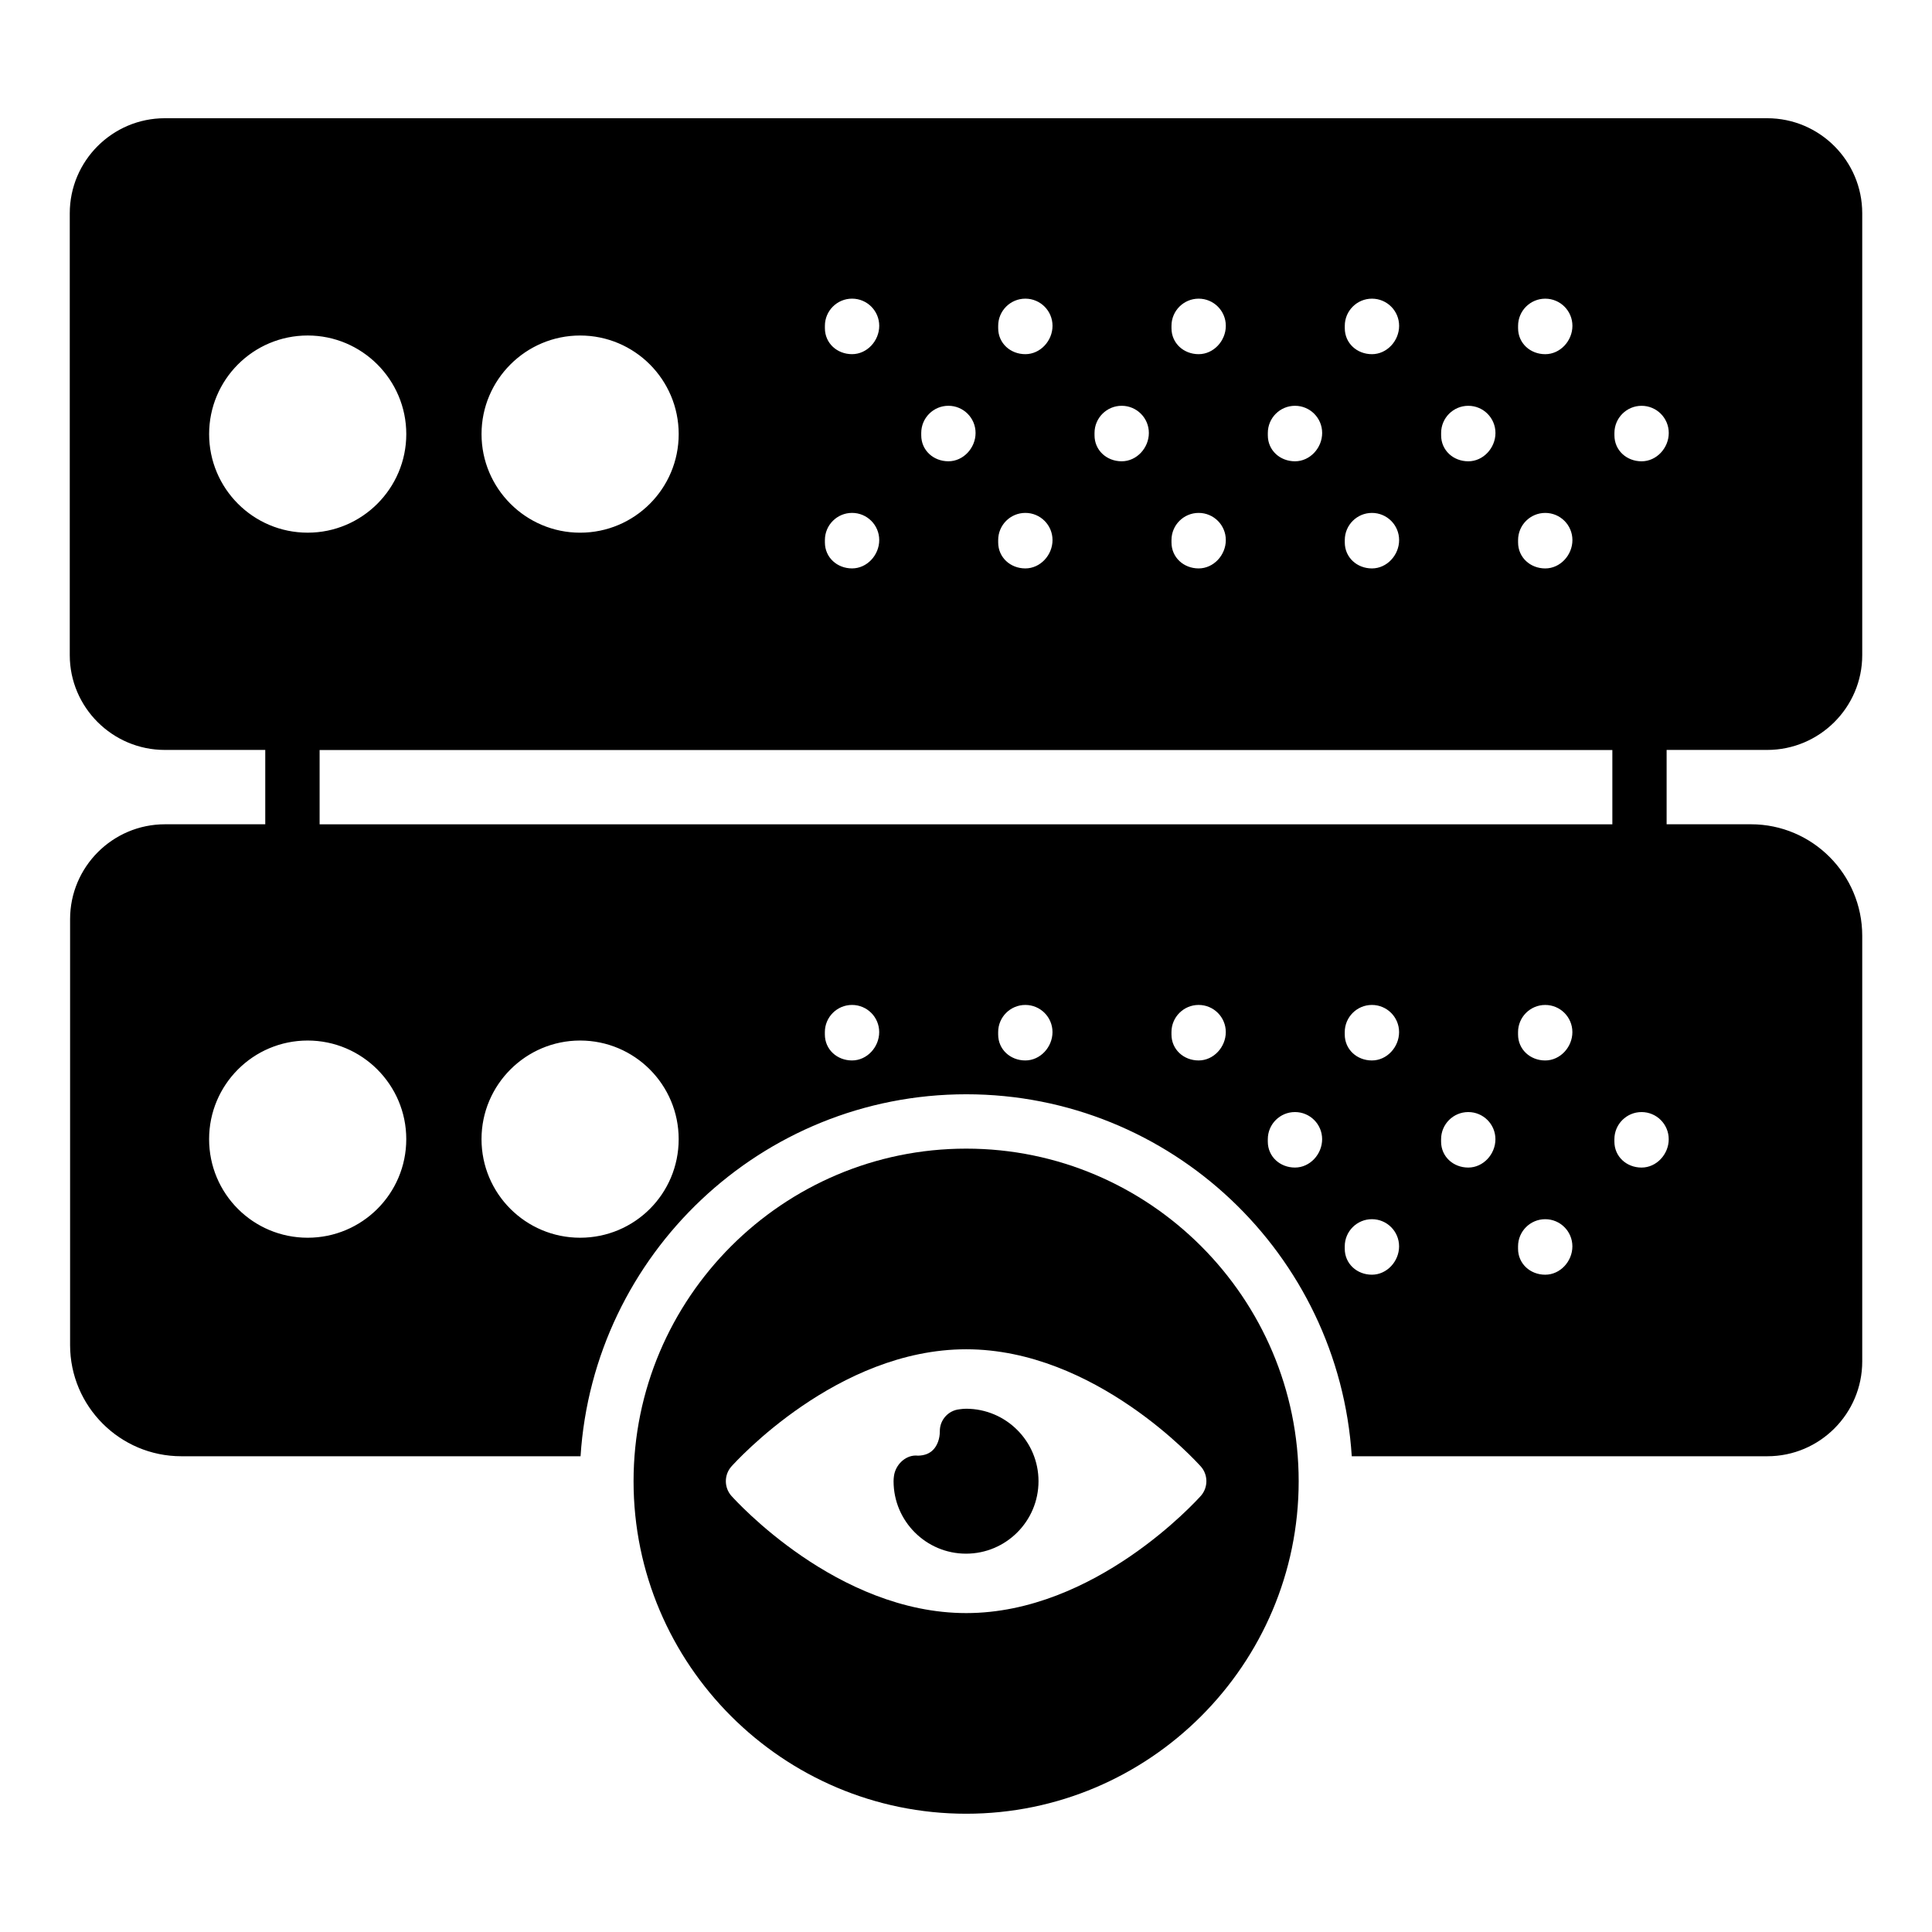
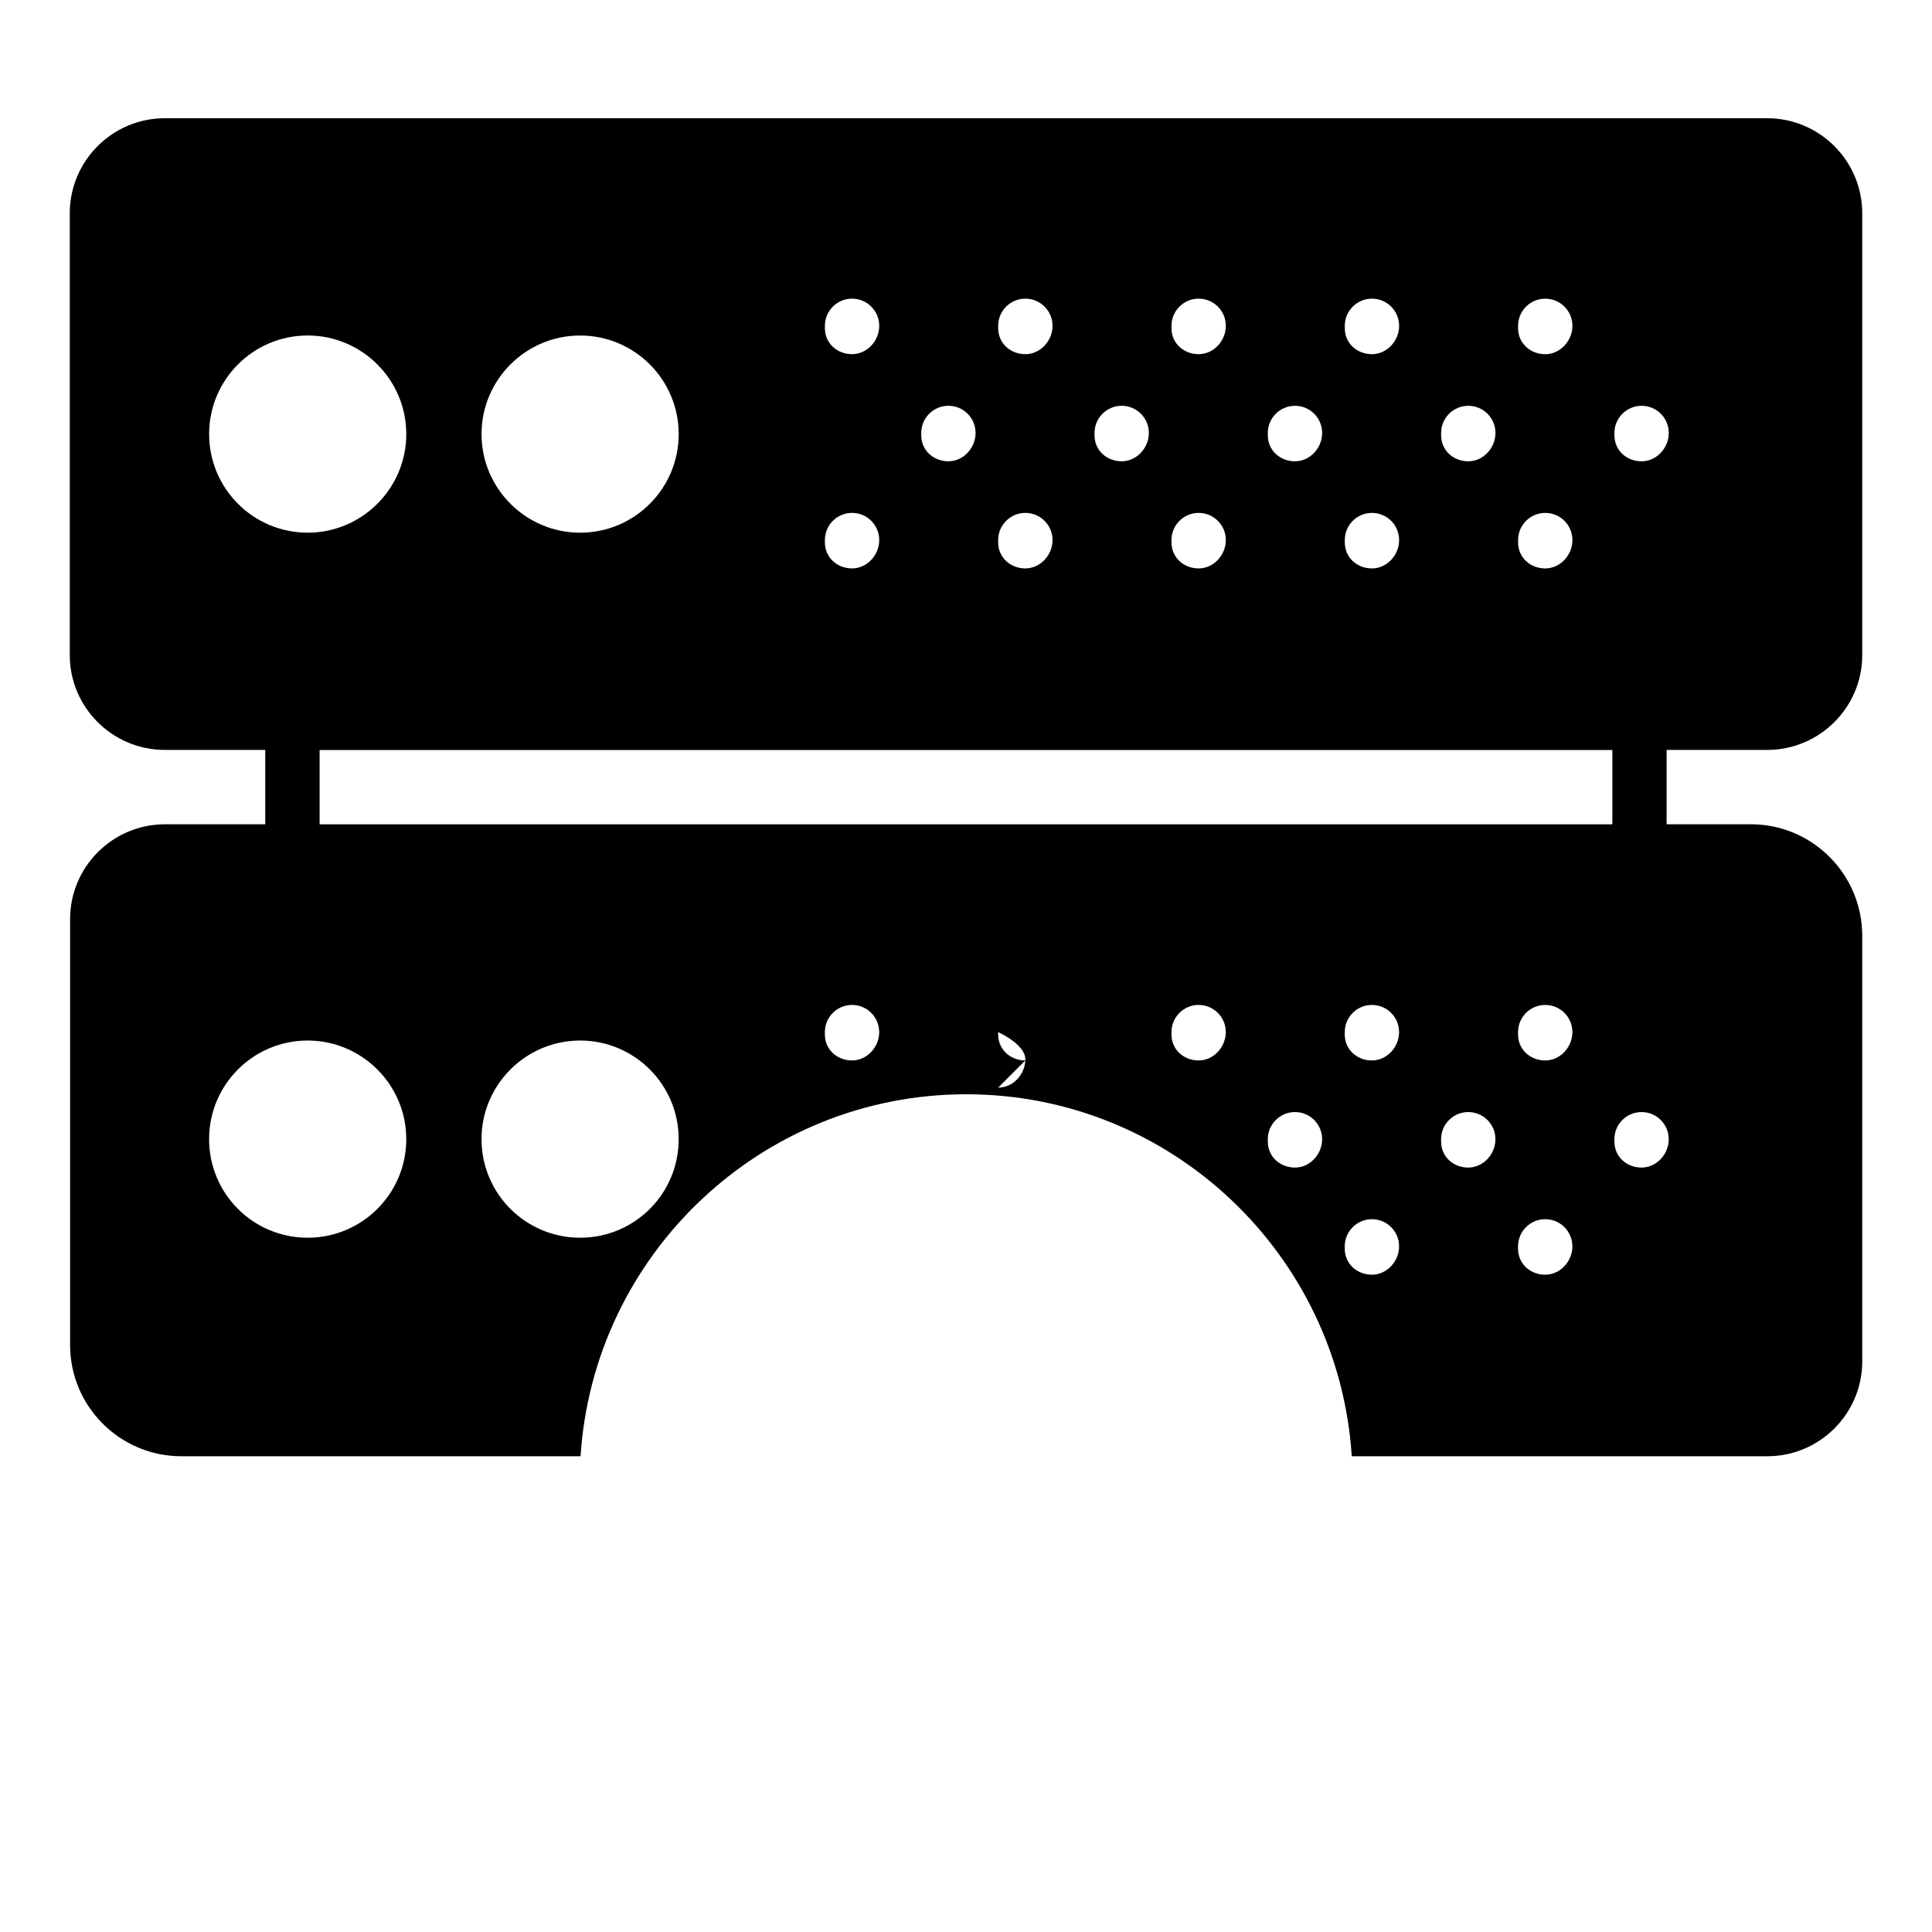
<svg xmlns="http://www.w3.org/2000/svg" fill="#000000" width="800px" height="800px" version="1.1" viewBox="144 144 512 512">
  <g>
-     <path d="m612.32 342.74c13.891 0 25.191-11.301 25.191-25.117v-117.1c0-13.891-11.301-25.191-25.191-25.191h-424.64c-13.891 0-25.191 11.301-25.191 25.191v117.1c0 13.816 11.301 25.117 25.191 25.117h26.617v19.703h-26.578c-13.863 0-25.145 11.281-25.145 25.141v112.86c0 16.258 13.223 29.477 29.477 29.477h105.8c3.441-53.461 47.906-95.926 102.22-95.926 54.281 0 98.723 42.465 102.16 95.926h110.14c13.859 0.004 25.141-11.277 25.141-25.137v-112.78c0-16.301-13.223-29.562-29.477-29.562h-22.363v-19.703zm-386.78 129.27c-14.465 0-26.125-11.66-26.125-26.129 0-14.395 11.66-26.129 26.125-26.129 14.395 0 26.125 11.734 26.125 26.129 0.004 14.469-11.73 26.129-26.125 26.129zm72.191 0c-14.395 0-26.125-11.66-26.125-26.129 0-14.395 11.73-26.129 26.125-26.129 14.465 0 26.125 11.734 26.125 26.129 0 14.469-11.66 26.129-26.125 26.129zm72.066-46.98c-3.977 0-7.199-2.91-7.199-6.887v-0.625c0-3.977 3.223-7.199 7.199-7.199 3.977 0 7.199 3.219 7.199 7.199 0 3.977-3.223 7.512-7.199 7.512zm45.926 0c-3.977 0-7.199-2.91-7.199-6.887v-0.625c0-3.977 3.223-7.199 7.199-7.199s7.199 3.219 7.199 7.199c-0.004 3.977-3.227 7.512-7.199 7.512zm45.926 0c-3.977 0-7.199-2.91-7.199-6.887v-0.625c0-3.977 3.223-7.199 7.199-7.199 3.977 0 7.199 3.219 7.199 7.199-0.004 3.977-3.227 7.512-7.199 7.512zm25.531 28.383c-3.977 0-7.199-2.902-7.199-6.883v-0.625c0-3.977 3.223-7.199 7.199-7.199 3.977 0 7.199 3.219 7.199 7.199-0.004 3.981-3.227 7.508-7.199 7.508zm20.391 28.395c-3.977 0-7.199-2.91-7.199-6.887v-0.625c0-3.977 3.223-7.199 7.199-7.199 3.977 0 7.199 3.219 7.199 7.199 0 3.977-3.223 7.512-7.199 7.512zm0-56.777c-3.977 0-7.199-2.91-7.199-6.887v-0.625c0-3.977 3.223-7.199 7.199-7.199 3.977 0 7.199 3.219 7.199 7.199 0 3.977-3.223 7.512-7.199 7.512zm25.531 28.383c-3.977 0-7.199-2.902-7.199-6.883v-0.625c0-3.977 3.223-7.199 7.199-7.199 3.977 0 7.199 3.219 7.199 7.199 0 3.981-3.223 7.508-7.199 7.508zm20.395 28.395c-3.977 0-7.199-2.91-7.199-6.887v-0.625c0-3.977 3.223-7.199 7.199-7.199 3.977 0 7.199 3.219 7.199 7.199 0 3.977-3.223 7.512-7.199 7.512zm0-56.777c-3.977 0-7.199-2.91-7.199-6.887v-0.625c0-3.977 3.223-7.199 7.199-7.199 3.977 0 7.199 3.219 7.199 7.199 0 3.977-3.223 7.512-7.199 7.512zm25.531 28.383c-3.977 0-7.199-2.902-7.199-6.883v-0.625c0-3.977 3.223-7.199 7.199-7.199 3.977 0 7.199 3.219 7.199 7.199 0 3.981-3.223 7.508-7.199 7.508zm-350.33-90.965v-19.68h342.59v19.68zm343.14-103.71c0-3.977 3.223-7.199 7.199-7.199 3.977 0 7.199 3.219 7.199 7.199 0 3.977-3.223 7.508-7.199 7.508-3.977 0-7.199-2.902-7.199-6.883zm-25.531-28.391c0-3.977 3.223-7.199 7.199-7.199 3.977 0 7.199 3.219 7.199 7.199 0 3.977-3.223 7.512-7.199 7.512-3.977 0-7.199-2.902-7.199-6.883zm0 56.777c0-3.977 3.223-7.199 7.199-7.199 3.977 0 7.199 3.219 7.199 7.199 0 3.977-3.223 7.512-7.199 7.512-3.977 0-7.199-2.91-7.199-6.887zm-20.395-28.387c0-3.977 3.223-7.199 7.199-7.199 3.977 0 7.199 3.219 7.199 7.199 0 3.977-3.223 7.508-7.199 7.508-3.977 0-7.199-2.902-7.199-6.883zm-25.531-28.391c0-3.977 3.223-7.199 7.199-7.199 3.977 0 7.199 3.219 7.199 7.199 0 3.977-3.223 7.512-7.199 7.512-3.977 0-7.199-2.902-7.199-6.883zm0 56.777c0-3.977 3.223-7.199 7.199-7.199 3.977 0 7.199 3.219 7.199 7.199 0 3.977-3.223 7.512-7.199 7.512-3.977 0-7.199-2.91-7.199-6.887zm-20.395-28.387c0-3.977 3.223-7.199 7.199-7.199 3.977 0 7.199 3.219 7.199 7.199 0 3.977-3.223 7.508-7.199 7.508-3.977 0-7.199-2.902-7.199-6.883zm-25.531-28.391c0-3.977 3.223-7.199 7.199-7.199 3.977 0 7.199 3.219 7.199 7.199 0 3.977-3.223 7.512-7.199 7.512-3.977 0-7.199-2.902-7.199-6.883zm0 56.777c0-3.977 3.223-7.199 7.199-7.199 3.977 0 7.199 3.219 7.199 7.199 0 3.977-3.223 7.512-7.199 7.512-3.977 0-7.199-2.91-7.199-6.887zm-20.395-28.387c0-3.977 3.223-7.199 7.199-7.199s7.199 3.219 7.199 7.199c0 3.977-3.223 7.508-7.199 7.508s-7.199-2.902-7.199-6.883zm-25.531-28.391c0-3.977 3.223-7.199 7.199-7.199s7.199 3.219 7.199 7.199c0 3.977-3.223 7.512-7.199 7.512s-7.199-2.902-7.199-6.883zm0 56.777c0-3.977 3.223-7.199 7.199-7.199s7.199 3.219 7.199 7.199c0 3.977-3.223 7.512-7.199 7.512s-7.199-2.91-7.199-6.887zm-20.391-28.387c0-3.977 3.223-7.199 7.199-7.199s7.199 3.219 7.199 7.199c0 3.977-3.223 7.508-7.199 7.508s-7.199-2.902-7.199-6.883zm-25.531-28.391c0-3.977 3.223-7.199 7.199-7.199s7.199 3.219 7.199 7.199c0 3.977-3.223 7.512-7.199 7.512s-7.199-2.902-7.199-6.883zm0 56.777c0-3.977 3.223-7.199 7.199-7.199s7.199 3.219 7.199 7.199c0 3.977-3.223 7.512-7.199 7.512s-7.199-2.91-7.199-6.887zm-64.871-54.207c14.465 0 26.125 11.734 26.125 26.129s-11.66 26.125-26.125 26.125c-14.395 0-26.125-11.73-26.125-26.125-0.004-14.398 11.73-26.129 26.125-26.129zm-98.316 26.125c0-14.395 11.66-26.129 26.125-26.129 14.395 0 26.125 11.734 26.125 26.129 0 14.395-11.73 26.125-26.125 26.125-14.465 0-26.125-11.73-26.125-26.125z" />
-     <path d="m400.01 517.33c-0.531 0-1.051 0.051-1.746 0.148-2.969 0.305-5.223 2.82-5.199 5.809 0.016 1.949-0.656 3.805-1.797 4.957-0.973 0.98-2.269 1.477-3.961 1.523-0.215-0.023-0.445-0.035-0.609-0.035-2.894 0-5.394 2.531-5.785 5.398-0.066 0.465-0.109 0.93-0.109 1.406 0 10.59 8.613 19.203 19.203 19.203 10.594 0 19.207-8.613 19.207-19.203 0.004-10.59-8.609-19.207-19.203-19.207z" />
-     <path d="m400.06 448.4c-48.598 0-88.16 39.559-88.16 88.156 0 48.543 39.562 88.102 88.16 88.102 48.539 0 88.102-39.562 88.102-88.102 0-48.598-39.562-88.156-88.102-88.156zm62.211 91.98c-1.16 1.277-28.035 31.105-62.211 31.105-34.234 0-61.109-29.832-62.27-31.105-1.91-2.199-1.91-5.5 0-7.703 1.16-1.273 28.035-31.105 62.27-31.105 34.176 0 61.051 29.832 62.211 31.105 1.91 2.199 1.91 5.504 0 7.703z" />
+     <path d="m612.32 342.74c13.891 0 25.191-11.301 25.191-25.117v-117.1c0-13.891-11.301-25.191-25.191-25.191h-424.64c-13.891 0-25.191 11.301-25.191 25.191v117.1c0 13.816 11.301 25.117 25.191 25.117h26.617v19.703h-26.578c-13.863 0-25.145 11.281-25.145 25.141v112.86c0 16.258 13.223 29.477 29.477 29.477h105.8c3.441-53.461 47.906-95.926 102.22-95.926 54.281 0 98.723 42.465 102.16 95.926h110.14c13.859 0.004 25.141-11.277 25.141-25.137v-112.78c0-16.301-13.223-29.562-29.477-29.562h-22.363v-19.703zm-386.78 129.27c-14.465 0-26.125-11.66-26.125-26.129 0-14.395 11.66-26.129 26.125-26.129 14.395 0 26.125 11.734 26.125 26.129 0.004 14.469-11.73 26.129-26.125 26.129zm72.191 0c-14.395 0-26.125-11.66-26.125-26.129 0-14.395 11.73-26.129 26.125-26.129 14.465 0 26.125 11.734 26.125 26.129 0 14.469-11.66 26.129-26.125 26.129zm72.066-46.98c-3.977 0-7.199-2.91-7.199-6.887v-0.625c0-3.977 3.223-7.199 7.199-7.199 3.977 0 7.199 3.219 7.199 7.199 0 3.977-3.223 7.512-7.199 7.512zm45.926 0c-3.977 0-7.199-2.91-7.199-6.887v-0.625s7.199 3.219 7.199 7.199c-0.004 3.977-3.227 7.512-7.199 7.512zm45.926 0c-3.977 0-7.199-2.91-7.199-6.887v-0.625c0-3.977 3.223-7.199 7.199-7.199 3.977 0 7.199 3.219 7.199 7.199-0.004 3.977-3.227 7.512-7.199 7.512zm25.531 28.383c-3.977 0-7.199-2.902-7.199-6.883v-0.625c0-3.977 3.223-7.199 7.199-7.199 3.977 0 7.199 3.219 7.199 7.199-0.004 3.981-3.227 7.508-7.199 7.508zm20.391 28.395c-3.977 0-7.199-2.91-7.199-6.887v-0.625c0-3.977 3.223-7.199 7.199-7.199 3.977 0 7.199 3.219 7.199 7.199 0 3.977-3.223 7.512-7.199 7.512zm0-56.777c-3.977 0-7.199-2.91-7.199-6.887v-0.625c0-3.977 3.223-7.199 7.199-7.199 3.977 0 7.199 3.219 7.199 7.199 0 3.977-3.223 7.512-7.199 7.512zm25.531 28.383c-3.977 0-7.199-2.902-7.199-6.883v-0.625c0-3.977 3.223-7.199 7.199-7.199 3.977 0 7.199 3.219 7.199 7.199 0 3.981-3.223 7.508-7.199 7.508zm20.395 28.395c-3.977 0-7.199-2.91-7.199-6.887v-0.625c0-3.977 3.223-7.199 7.199-7.199 3.977 0 7.199 3.219 7.199 7.199 0 3.977-3.223 7.512-7.199 7.512zm0-56.777c-3.977 0-7.199-2.91-7.199-6.887v-0.625c0-3.977 3.223-7.199 7.199-7.199 3.977 0 7.199 3.219 7.199 7.199 0 3.977-3.223 7.512-7.199 7.512zm25.531 28.383c-3.977 0-7.199-2.902-7.199-6.883v-0.625c0-3.977 3.223-7.199 7.199-7.199 3.977 0 7.199 3.219 7.199 7.199 0 3.981-3.223 7.508-7.199 7.508zm-350.33-90.965v-19.68h342.59v19.68zm343.14-103.71c0-3.977 3.223-7.199 7.199-7.199 3.977 0 7.199 3.219 7.199 7.199 0 3.977-3.223 7.508-7.199 7.508-3.977 0-7.199-2.902-7.199-6.883zm-25.531-28.391c0-3.977 3.223-7.199 7.199-7.199 3.977 0 7.199 3.219 7.199 7.199 0 3.977-3.223 7.512-7.199 7.512-3.977 0-7.199-2.902-7.199-6.883zm0 56.777c0-3.977 3.223-7.199 7.199-7.199 3.977 0 7.199 3.219 7.199 7.199 0 3.977-3.223 7.512-7.199 7.512-3.977 0-7.199-2.91-7.199-6.887zm-20.395-28.387c0-3.977 3.223-7.199 7.199-7.199 3.977 0 7.199 3.219 7.199 7.199 0 3.977-3.223 7.508-7.199 7.508-3.977 0-7.199-2.902-7.199-6.883zm-25.531-28.391c0-3.977 3.223-7.199 7.199-7.199 3.977 0 7.199 3.219 7.199 7.199 0 3.977-3.223 7.512-7.199 7.512-3.977 0-7.199-2.902-7.199-6.883zm0 56.777c0-3.977 3.223-7.199 7.199-7.199 3.977 0 7.199 3.219 7.199 7.199 0 3.977-3.223 7.512-7.199 7.512-3.977 0-7.199-2.91-7.199-6.887zm-20.395-28.387c0-3.977 3.223-7.199 7.199-7.199 3.977 0 7.199 3.219 7.199 7.199 0 3.977-3.223 7.508-7.199 7.508-3.977 0-7.199-2.902-7.199-6.883zm-25.531-28.391c0-3.977 3.223-7.199 7.199-7.199 3.977 0 7.199 3.219 7.199 7.199 0 3.977-3.223 7.512-7.199 7.512-3.977 0-7.199-2.902-7.199-6.883zm0 56.777c0-3.977 3.223-7.199 7.199-7.199 3.977 0 7.199 3.219 7.199 7.199 0 3.977-3.223 7.512-7.199 7.512-3.977 0-7.199-2.91-7.199-6.887zm-20.395-28.387c0-3.977 3.223-7.199 7.199-7.199s7.199 3.219 7.199 7.199c0 3.977-3.223 7.508-7.199 7.508s-7.199-2.902-7.199-6.883zm-25.531-28.391c0-3.977 3.223-7.199 7.199-7.199s7.199 3.219 7.199 7.199c0 3.977-3.223 7.512-7.199 7.512s-7.199-2.902-7.199-6.883zm0 56.777c0-3.977 3.223-7.199 7.199-7.199s7.199 3.219 7.199 7.199c0 3.977-3.223 7.512-7.199 7.512s-7.199-2.91-7.199-6.887zm-20.391-28.387c0-3.977 3.223-7.199 7.199-7.199s7.199 3.219 7.199 7.199c0 3.977-3.223 7.508-7.199 7.508s-7.199-2.902-7.199-6.883zm-25.531-28.391c0-3.977 3.223-7.199 7.199-7.199s7.199 3.219 7.199 7.199c0 3.977-3.223 7.512-7.199 7.512s-7.199-2.902-7.199-6.883zm0 56.777c0-3.977 3.223-7.199 7.199-7.199s7.199 3.219 7.199 7.199c0 3.977-3.223 7.512-7.199 7.512s-7.199-2.91-7.199-6.887zm-64.871-54.207c14.465 0 26.125 11.734 26.125 26.129s-11.66 26.125-26.125 26.125c-14.395 0-26.125-11.73-26.125-26.125-0.004-14.398 11.73-26.129 26.125-26.129zm-98.316 26.125c0-14.395 11.66-26.129 26.125-26.129 14.395 0 26.125 11.734 26.125 26.129 0 14.395-11.73 26.125-26.125 26.125-14.465 0-26.125-11.73-26.125-26.125z" />
  </g>
</svg>